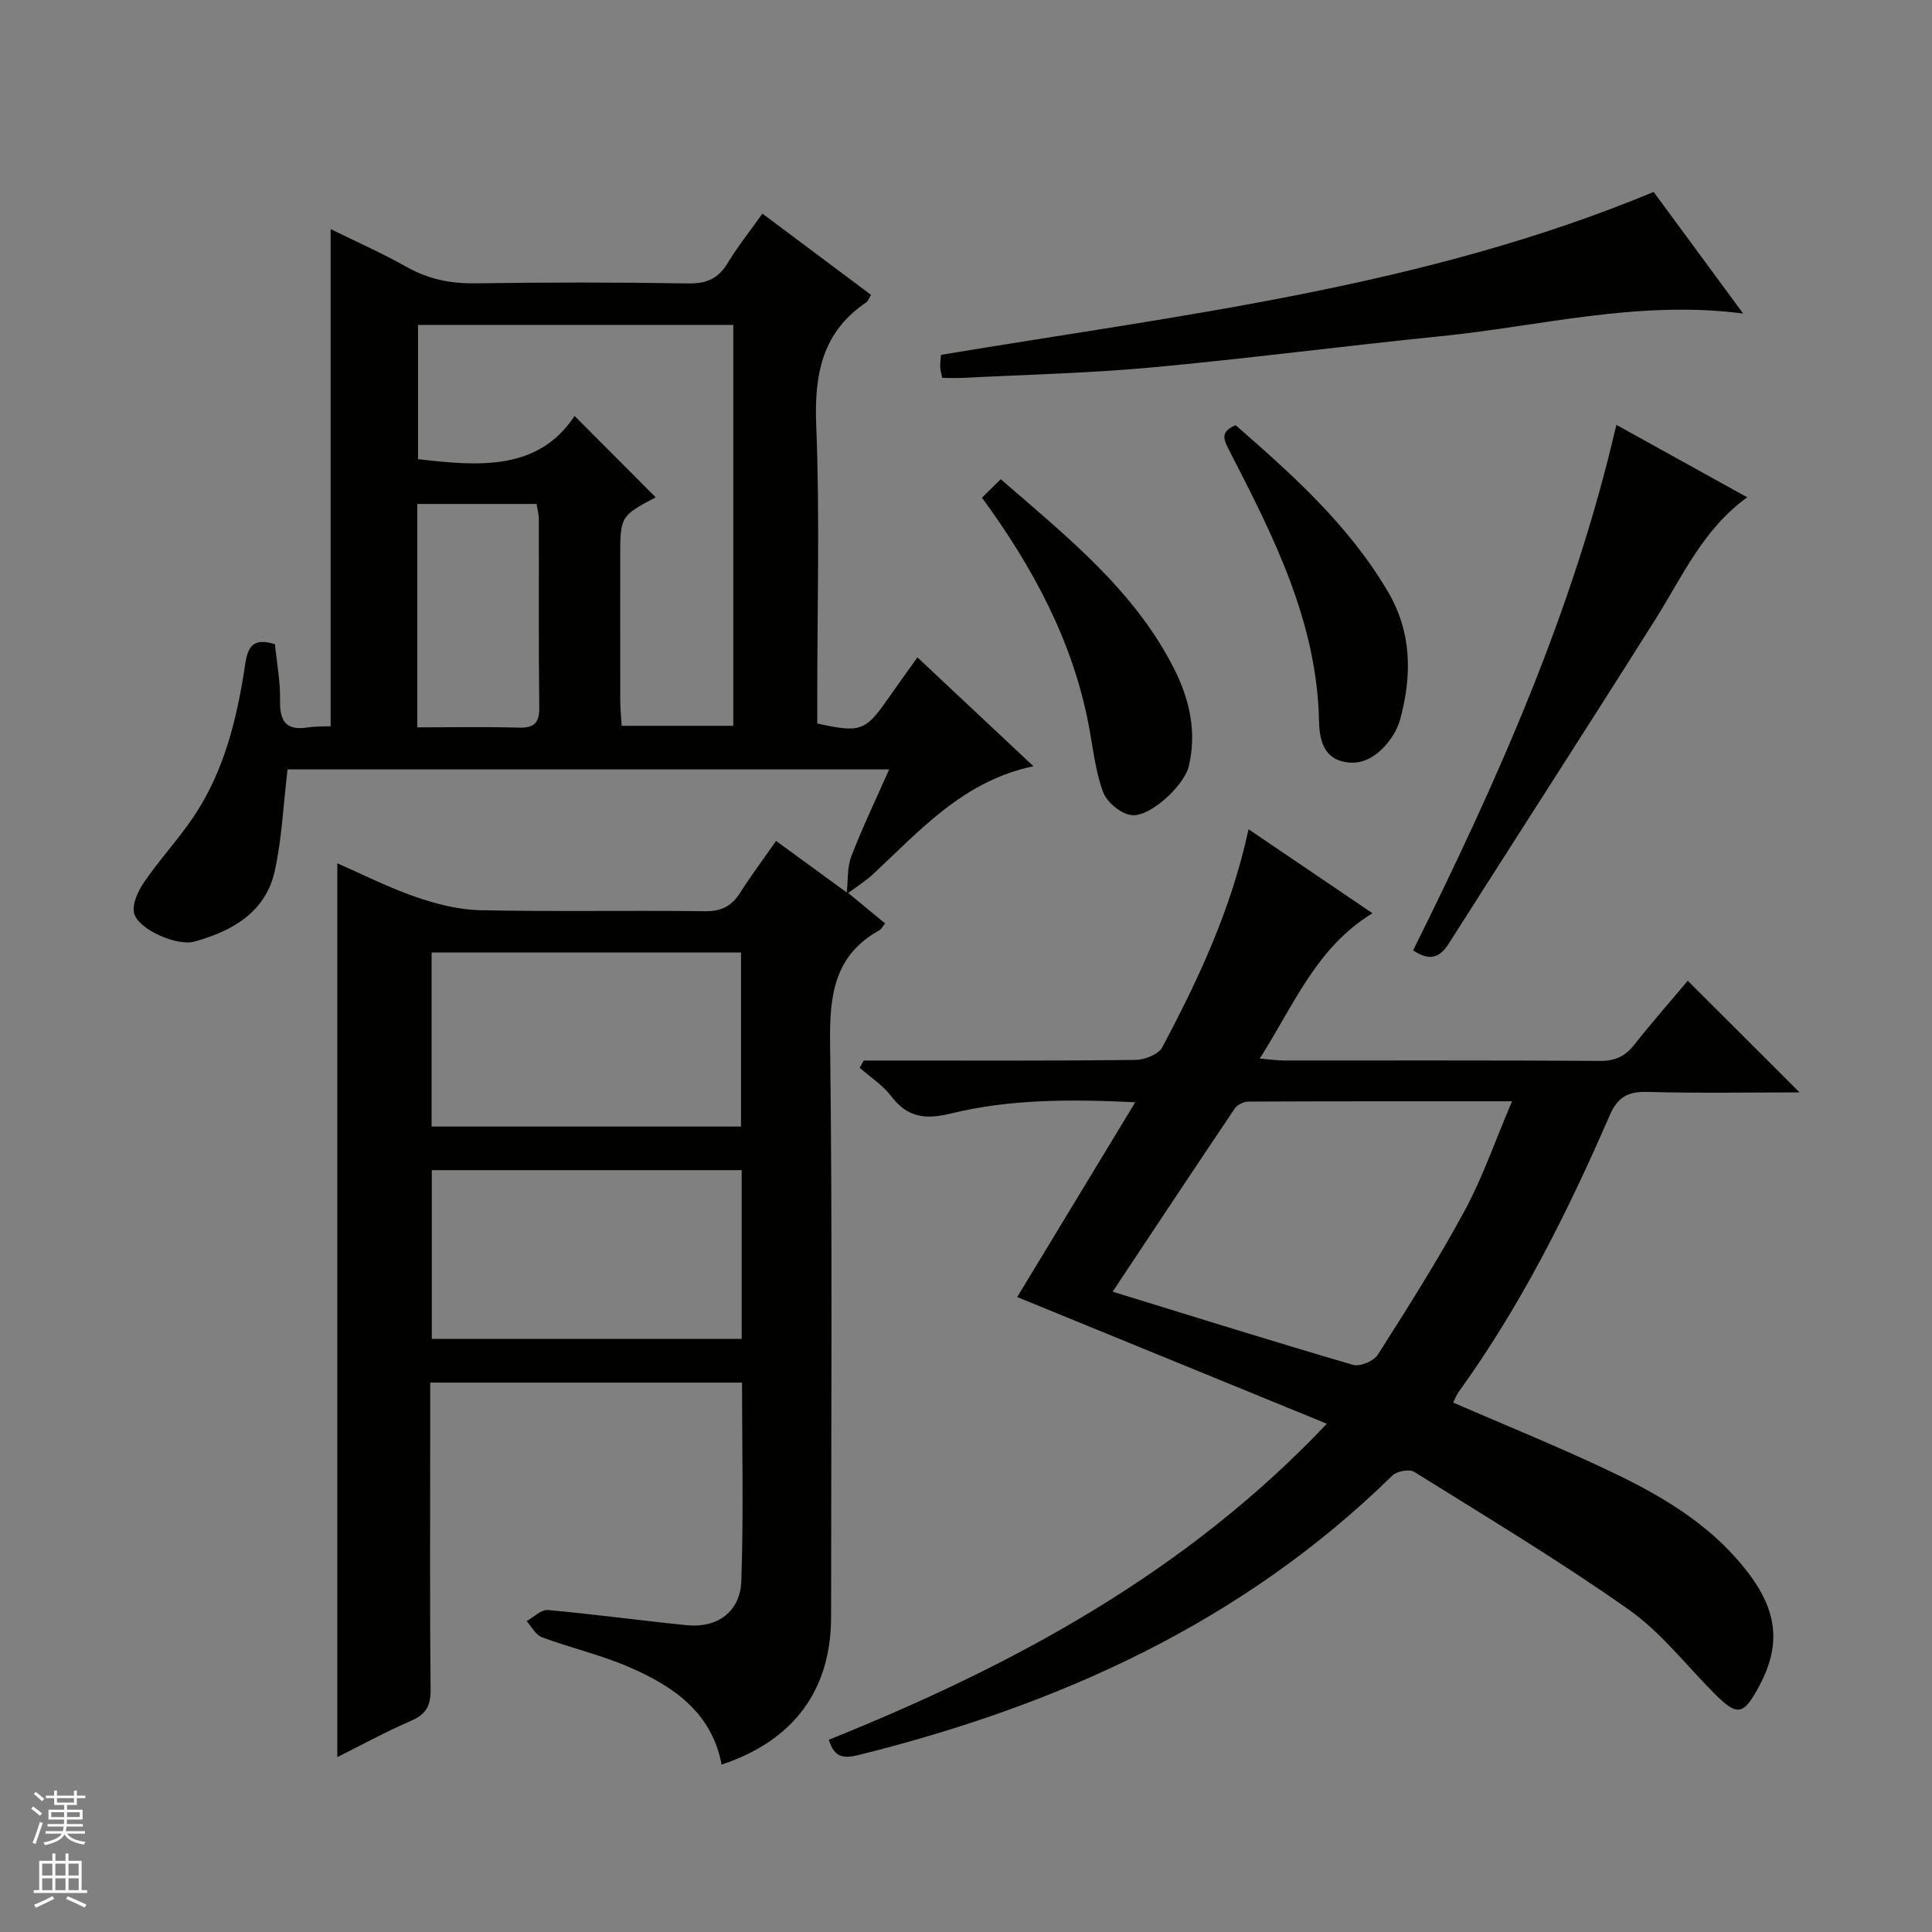
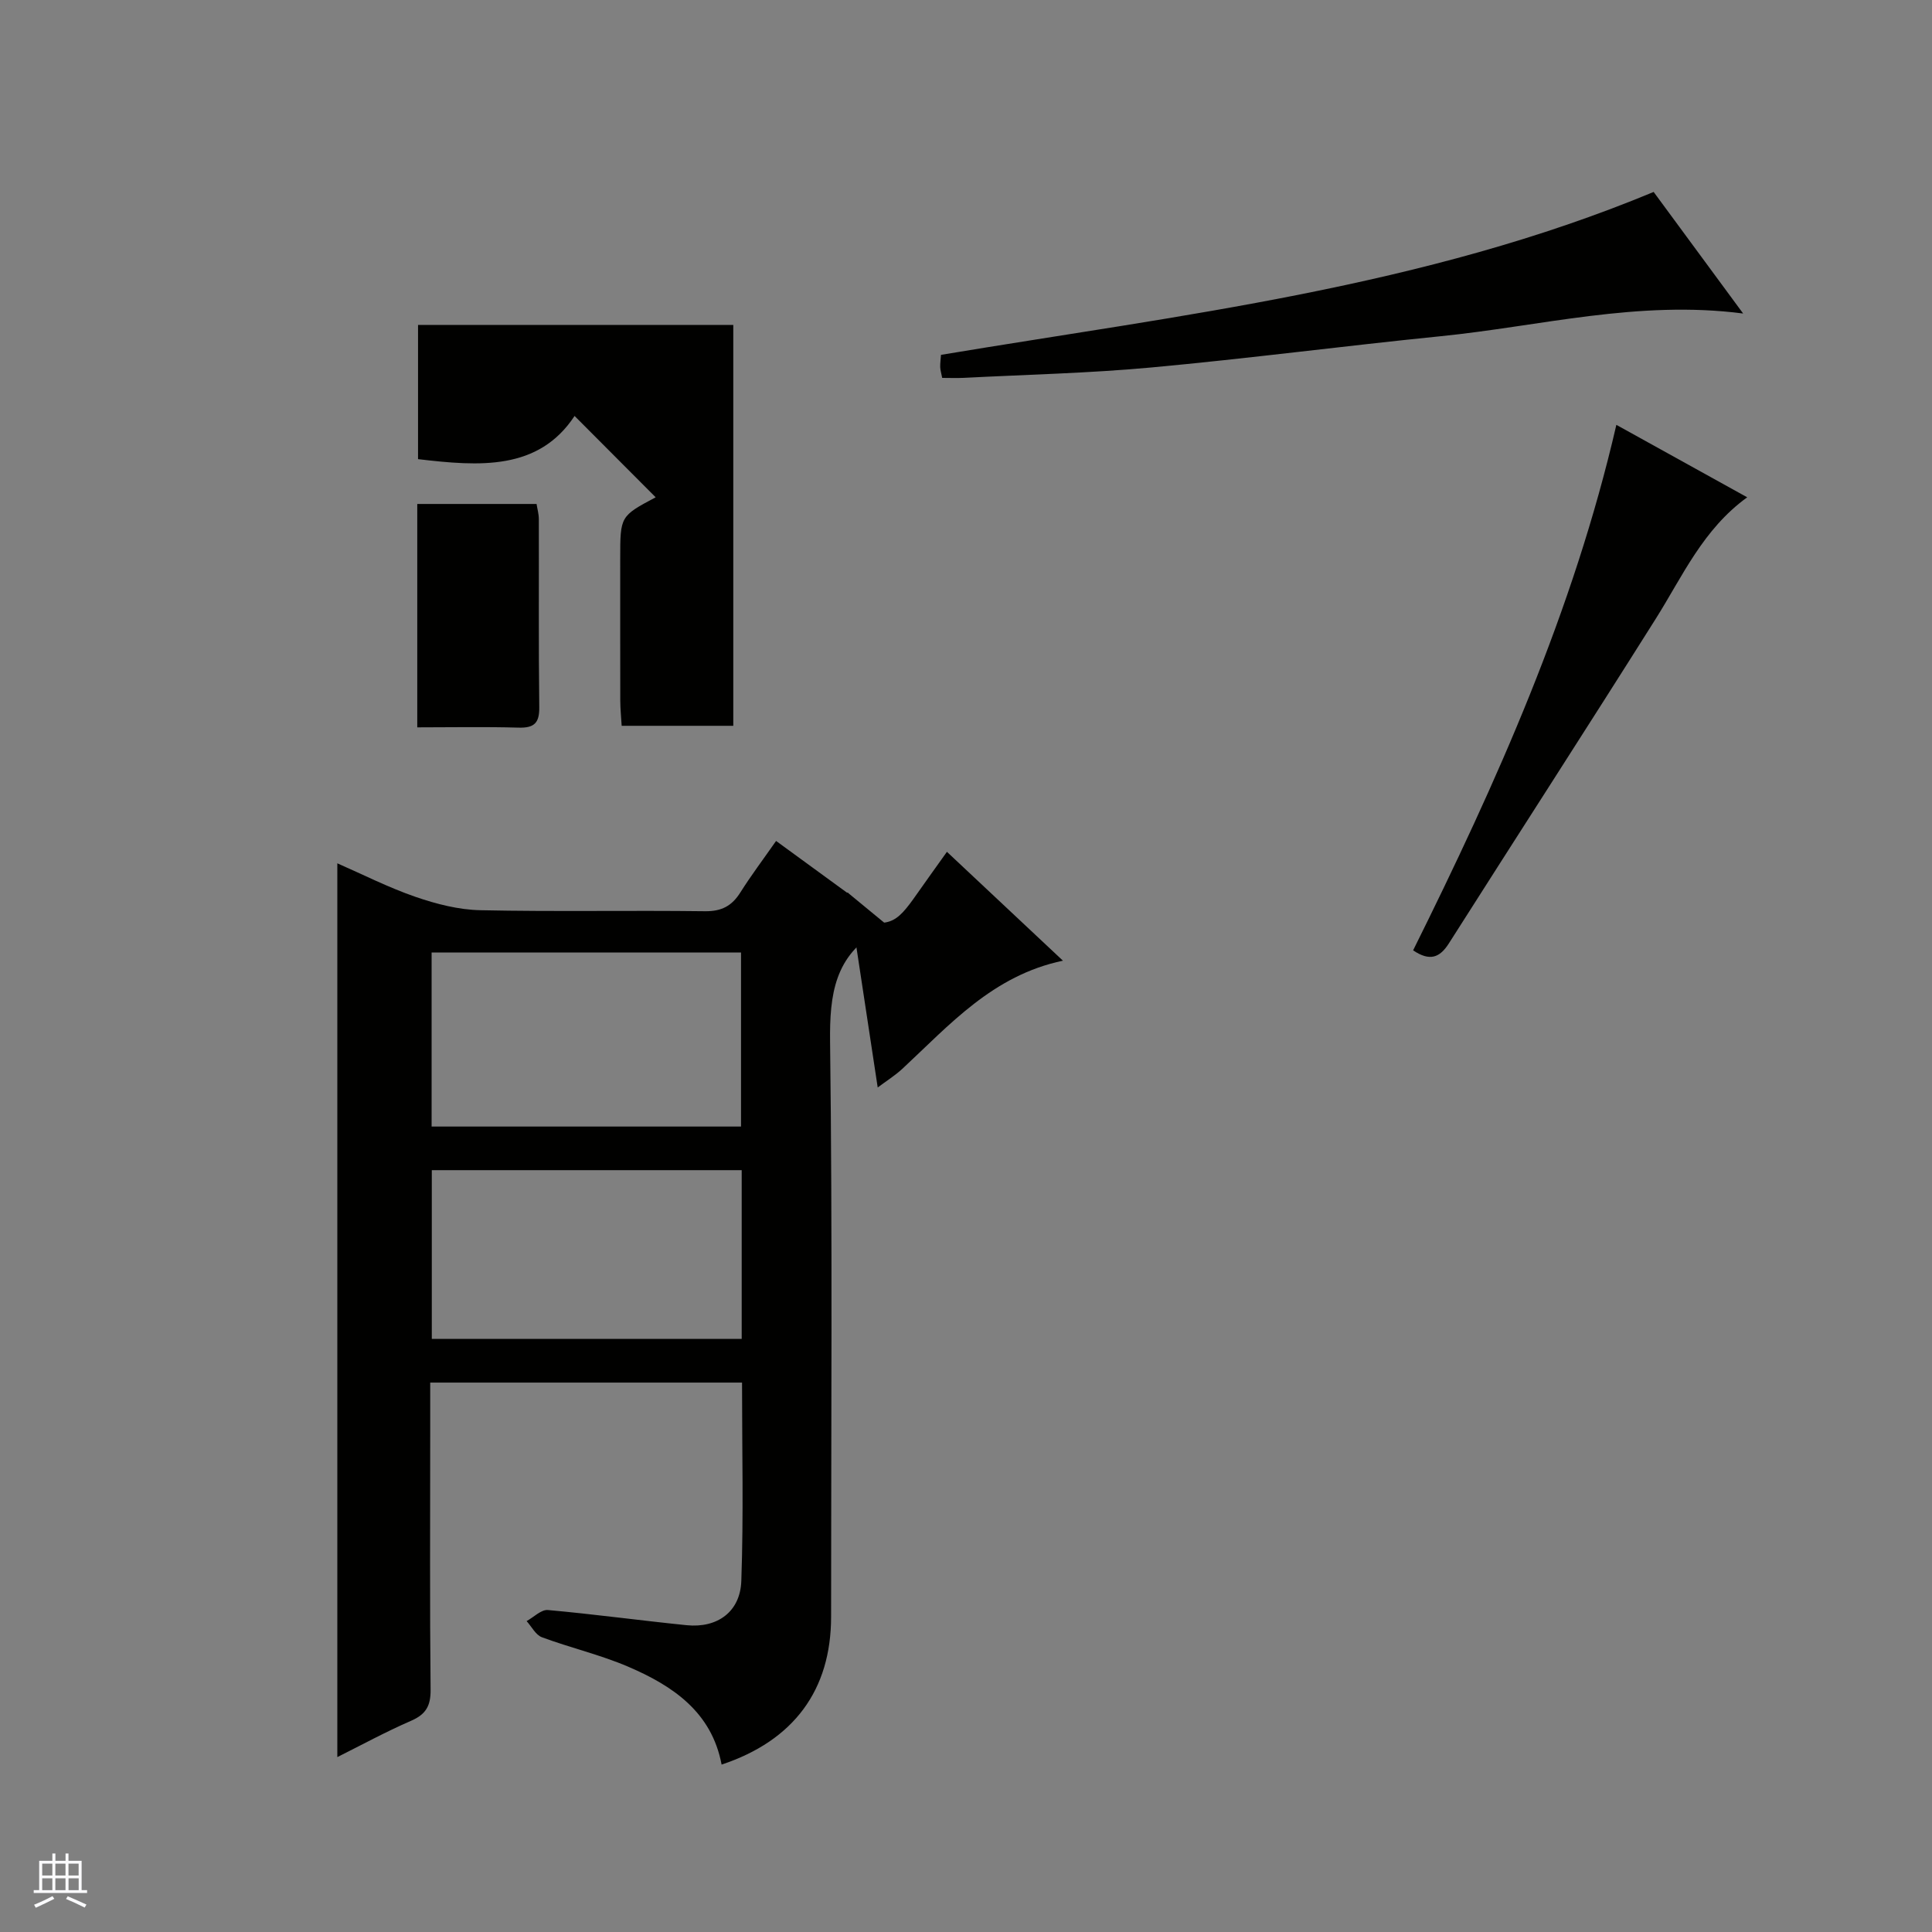
<svg xmlns="http://www.w3.org/2000/svg" enable-background="new 0 0 400 400" viewBox="0 0 400 400">
  <rect x="0" y="0" width="400" height="400" fill="#808080" stroke="none" />
  <g fill="#010100">
-     <path d="m349.43 203.05c7.84 7.83 15.42 15.4 23.15 23.12-10.35 0-20.94.19-31.53-.1-4.04-.11-6.14 1.08-7.8 4.9-8.69 20.01-18.44 39.48-31.27 57.24-.47.65-.74 1.44-1.12 2.18 10.52 4.56 20.97 8.81 31.17 13.59 10.11 4.74 19.86 10.11 27.46 18.67 8.41 9.48 9.82 17.08 4.59 26.7-3.15 5.8-4.42 5.99-9.06 1.35-5.88-5.88-11.08-12.71-17.78-17.43-14.38-10.13-29.5-19.22-44.45-28.54-1-.62-3.58-.15-4.51.76-31 30.39-68.91 47.5-110.41 57.84-3.15.78-5.15.65-6.26-3.14 38.09-15.31 73.84-34.51 103.1-65.42-21.77-8.91-42.76-17.49-64.11-26.23 8.14-13.43 16.12-26.59 24.44-40.33-13.24-.63-25.83-.69-38.12 2.32-5.3 1.3-9.04.87-12.42-3.59-1.73-2.29-4.31-3.93-6.51-5.87.28-.5.56-1 .84-1.5h5.23c17 0 34 .08 50.99-.12 1.92-.02 4.79-1.13 5.58-2.61 7.49-14.09 14.27-28.51 17.87-45.15 8.73 5.91 17.14 11.62 25.66 17.39-11.59 7.03-16.25 18.96-23.34 30.08 2.17.18 3.59.4 5 .4 21.83.02 43.66-.06 65.49.09 3.21.02 5.24-1.04 7.15-3.47 3.69-4.67 7.63-9.14 10.97-13.13zm-119.07 64.38c17.09 5.26 33.39 10.37 49.78 15.15 1.43.42 4.28-.78 5.11-2.08 6.23-9.81 12.48-19.65 18-29.86 3.75-6.93 6.33-14.5 9.8-22.63-19.05 0-36.82-.02-54.59.06-.97 0-2.31.68-2.84 1.47-8.34 12.37-16.57 24.81-25.26 37.89z" />
    <path d="m175.61 184.89c2.54 2.09 5.08 4.19 7.65 6.3-.56.67-.8 1.19-1.2 1.41-9.27 5.16-10.32 13.32-10.2 23.13.5 39.66.21 79.33.21 118.99 0 15.15-7.69 25.64-22.67 30.62-2.05-10.89-10.11-16.31-19.32-20.26-5.77-2.48-11.98-3.91-17.89-6.11-1.29-.48-2.12-2.19-3.16-3.34 1.48-.81 3.02-2.42 4.42-2.29 9.59.86 19.13 2.17 28.71 3.14 6.31.64 11.09-2.73 11.32-9.14.48-13.6.15-27.22.15-41.09-21.58 0-42.81 0-64.56 0v11.1c0 17.5-.1 35 .08 52.5.03 3.35-.98 5.09-4.04 6.42-5.31 2.31-10.41 5.09-15.27 7.52 0-61.68 0-123.2 0-185.05 5.26 2.3 10.6 5.02 16.2 6.95 4.3 1.48 8.92 2.67 13.43 2.76 15.49.33 31 .01 46.49.21 3.45.04 5.57-1.1 7.33-3.9 2.21-3.5 4.71-6.82 7.39-10.65 5.03 3.67 9.83 7.17 14.63 10.67zm-86.25 12.32v36.03h64.06c0-12.24 0-24.12 0-36.03-21.51 0-42.63 0-64.06 0zm.04 45.06v34.94h64.16c0-11.81 0-23.24 0-34.94-21.49 0-42.73 0-64.16 0z" />
-     <path d="m175.61 184.89-.3-.09c.28-2.52.07-5.22.95-7.51 2.31-6 5.1-11.81 7.83-17.99-42.15 0-83.7 0-124.56 0-.86 7.25-1.16 14.22-2.62 20.93-1.88 8.65-8.81 12.53-16.66 14.72-3.56 1-11.45-2.45-12.45-5.74-.55-1.82.72-4.64 1.97-6.47 3.18-4.66 7.05-8.84 10.22-13.51 6.49-9.58 9.12-20.62 10.79-31.83.6-4.01 2.03-5.27 6.14-4.03.38 3.81 1.14 7.75 1.06 11.68-.09 4.31 1.28 6.26 5.74 5.56 1.6-.25 3.25-.18 4.74-.25 0-34.31 0-68.24 0-102.93 5.28 2.6 10.66 4.98 15.76 7.85 4.52 2.55 9.14 3.46 14.29 3.38 14.66-.22 29.33-.22 44 .02 3.79.06 6.21-1.01 8.15-4.22 2.05-3.39 4.55-6.52 7.19-10.23 7.63 5.71 15.04 11.25 22.49 16.82-.46.75-.61 1.29-.96 1.53-9.18 6.18-10.81 14.94-10.39 25.47.75 18.8.21 37.66.21 56.49v5.25c8.91 1.97 9.96 1.58 14.57-5.02 1.9-2.71 3.84-5.4 6.17-8.67 7.95 7.46 15.67 14.7 24.02 22.54-14.51 3.04-23.45 13.27-33.21 22.35-1.59 1.47-3.43 2.61-5.14 3.9zm-23.79-117.62c-22 0-43.55 0-65.27 0v27.79c12.74 1.51 24.94 2.39 32.41-8.94 6.04 6.06 11.49 11.52 16.79 16.84-7.34 3.91-7.34 3.91-7.34 12.65 0 9.82-.01 19.64.01 29.46.01 1.75.19 3.49.29 5.2h23.11c0-27.74 0-55.15 0-83zm-65.43 83.32c7.12 0 14.06-.14 20.98.06 3.26.09 4.32-.97 4.28-4.25-.16-12.96-.05-25.93-.09-38.9 0-1.09-.32-2.18-.47-3.16-8.39 0-16.45 0-24.7 0z" />
+     <path d="m175.61 184.89-.3-.09v5.25c8.91 1.97 9.96 1.58 14.57-5.02 1.9-2.71 3.84-5.4 6.17-8.67 7.95 7.46 15.67 14.7 24.02 22.54-14.51 3.04-23.45 13.27-33.21 22.35-1.59 1.47-3.43 2.61-5.14 3.9zm-23.79-117.62c-22 0-43.55 0-65.27 0v27.79c12.74 1.51 24.94 2.39 32.41-8.94 6.04 6.06 11.49 11.52 16.79 16.84-7.34 3.91-7.34 3.91-7.34 12.65 0 9.82-.01 19.64.01 29.46.01 1.75.19 3.49.29 5.2h23.11c0-27.74 0-55.15 0-83zm-65.43 83.32c7.12 0 14.06-.14 20.98.06 3.26.09 4.32-.97 4.28-4.25-.16-12.96-.05-25.93-.09-38.9 0-1.09-.32-2.18-.47-3.16-8.39 0-16.45 0-24.7 0z" />
    <path d="m195.07 78.24c-.19-1-.39-1.62-.41-2.24-.02-.8.1-1.61.16-2.53 49.74-8.3 99.95-13.94 147.55-33.73 5.59 7.6 11.86 16.11 18.53 25.17-21.76-2.83-42.06 2.64-62.62 4.7-19.98 2.01-39.9 4.63-59.9 6.47-12.9 1.19-25.88 1.48-38.83 2.15-1.44.07-2.89.01-4.48.01z" />
    <path d="m334.65 87.96c9.01 4.99 17.83 9.87 27.09 15-9.16 6.64-13.37 16.31-18.89 25.08-14.18 22.51-28.62 44.85-42.89 67.3-1.88 2.95-3.94 3.74-7.39 1.42 17.29-34.82 33.16-70.17 42.08-108.8z" />
-     <path d="m203.31 103.04c1.2-1.18 2.35-2.32 3.88-3.83 13.76 11.96 27.71 23.02 35.92 39.3 3.16 6.26 4.73 13.07 3 20.18-.96 3.97-8.01 10.54-11.88 10.07-2.19-.27-5.09-2.69-5.86-4.8-1.63-4.45-2.1-9.33-3.01-14.04-3.34-17.29-11.45-32.37-22.05-46.88z" />
-     <path d="m255.83 88.04c11.74 10.23 23.35 20.63 31.46 34.34 5.02 8.47 5.07 17.32 2.63 26.45-.42 1.56-1.22 3.12-2.2 4.42-2.42 3.24-5.69 5.43-9.8 4.4-4.13-1.04-4.76-5.03-4.83-8.45-.45-20.48-9.4-38.1-18.45-55.67-1.23-2.4-2.21-4.1 1.19-5.49z" />
  </g>
-   <path d="m6.45 374.46.42-.45c.65.47 1.27.95 1.85 1.44l-.45.49c-.66-.56-1.26-1.06-1.83-1.48m.93 7.33-.63-.26c.55-1.36 1.05-2.8 1.52-4.33.19.1.38.19.59.27-.46 1.29-.95 2.73-1.48 4.32m-.38-10.38.44-.42c.43.34 1.01.82 1.74 1.44l-.49.49c-.53-.51-1.09-1.01-1.69-1.51m2.5.35h1.72v-1.04h.59v1.04h3.52v-1.04h.59v1.04h1.75v.53h-1.75v1.42h-2.03v.97h3.22v2.03h-3.24c0 .35-.01.66-.03.93h3.32v.53h-3.37c-.03.27-.08.58-.15.94h3.96v.53h-3.71c.67.92 1.93 1.48 3.79 1.68-.13.24-.23.44-.29.59-2.13-.38-3.48-1.08-4.04-2.12-.43.97-1.77 1.72-4.03 2.23-.09-.19-.2-.37-.33-.55 2.1-.42 3.37-1.03 3.81-1.83h-3.36v-.53h3.58c.08-.29.13-.61.16-.94h-3.33v-.53h3.39c.02-.27.04-.58.04-.93h-3.23v-2.03h3.25v-.97h-2.07v-1.42h-1.73zm1.12 3.44v1h2.65c.01-.3.02-.44.01-.4v-.25-.35zm1.19-2h3.52v-.91h-3.52zm4.71 2h-2.63v.59c0 .15-.01.28-.01.4h2.64z" fill="#fafafc" />
  <path d="m13.55 383.74h.63v1.52h2.72v6.07h1.13v.6h-11.05v-.6h1.13v-6.07h2.73v-1.52h.63v1.52h2.1v-1.52zm-2.68 8.83.38.56c-1.24.63-2.53 1.25-3.85 1.85-.1-.21-.21-.42-.34-.63 1.36-.55 2.63-1.15 3.81-1.78m-2.13-4.27h2.1v-2.45h-2.1zm0 3.04h2.1v-2.46h-2.1zm2.72-3.04h2.1v-2.45h-2.1zm0 3.04h2.1v-2.46h-2.1zm6.07 3.6c-1.41-.71-2.7-1.3-3.86-1.78l.35-.56c1.45.62 2.75 1.19 3.88 1.72zm-1.25-9.09h-2.1v2.45h2.1zm-2.09 5.49h2.1v-2.46h-2.1z" fill="#fafafc" />
</svg>